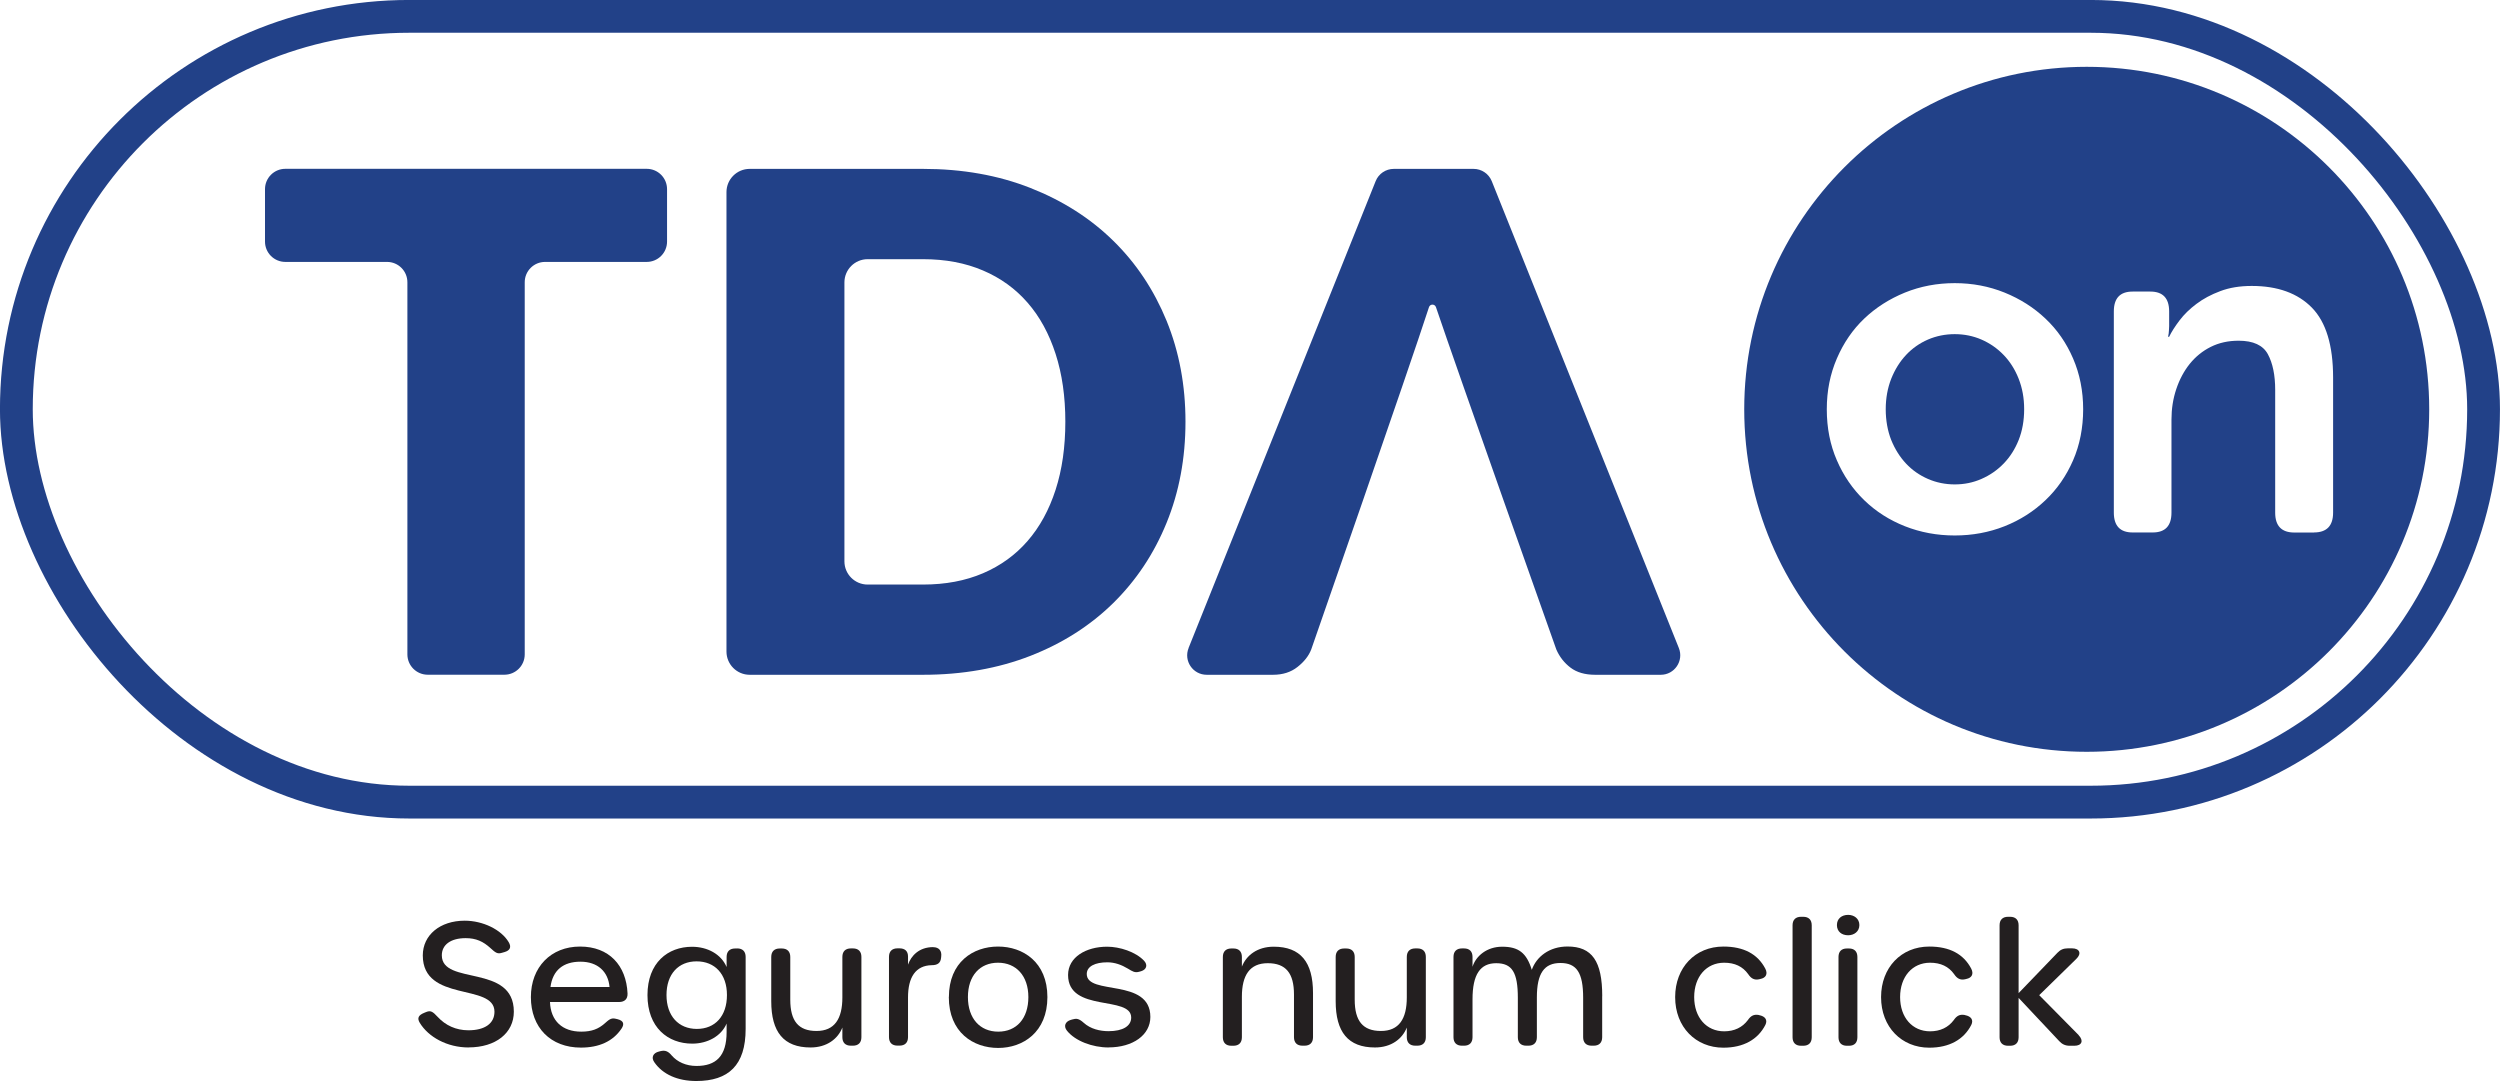
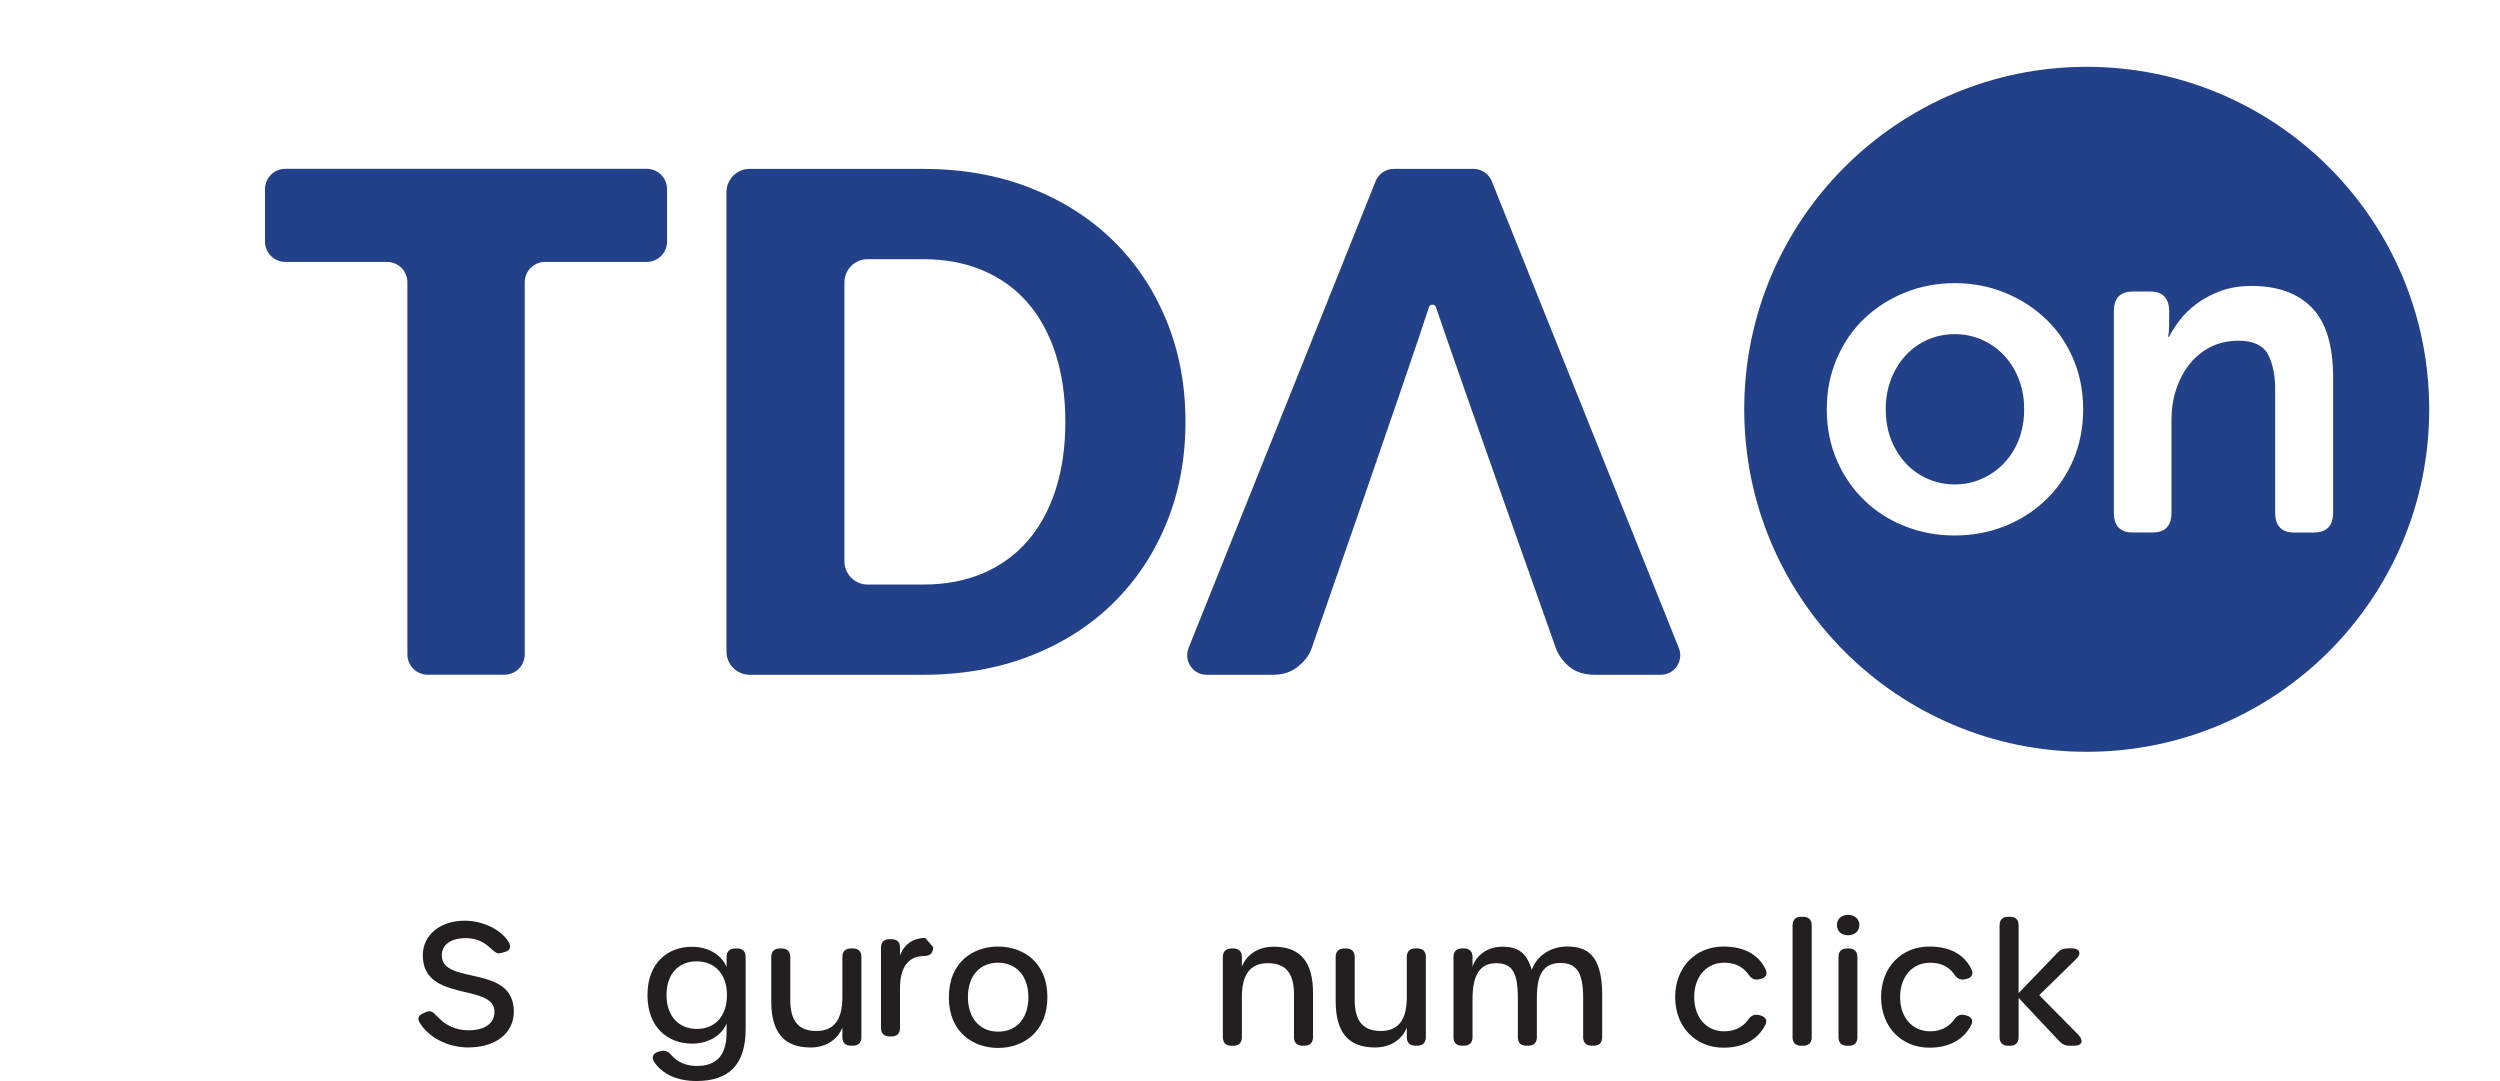
<svg xmlns="http://www.w3.org/2000/svg" id="Layer_2" data-name="Layer 2" viewBox="0 0 365.19 157.91">
  <defs>
    <style>
      .cls-1 {
        fill: #231f20;
      }

      .cls-2 {
        fill: #224188;
      }

      .cls-3 {
        fill: none;
        stroke: #224188;
        stroke-miterlimit: 10;
        stroke-width: 4.79px;
      }
    </style>
  </defs>
  <g id="Layer_1" data-name="Layer 1">
    <g>
      <g>
-         <rect class="cls-3" x="2.39" y="2.39" width="360.4" height="114.78" rx="57.39" ry="57.39" />
        <g>
          <path class="cls-2" d="M304.82,9.76c-27.63,0-50.03,22.4-50.03,50.03s22.4,50.03,50.03,50.03,50.03-22.4,50.03-50.03-22.4-50.03-50.03-50.03ZM302.83,67.24c-.98,2.25-2.32,4.2-4.04,5.83-1.71,1.63-3.7,2.9-5.97,3.8-2.27.9-4.7,1.35-7.28,1.35s-5-.45-7.28-1.35c-2.27-.9-4.25-2.16-5.94-3.8-1.69-1.63-3.03-3.58-4-5.83-.98-2.25-1.47-4.74-1.47-7.45s.49-5.14,1.47-7.42c.98-2.28,2.31-4.22,4-5.83,1.69-1.61,3.67-2.87,5.94-3.8,2.27-.92,4.7-1.38,7.28-1.38s5,.46,7.28,1.38c2.27.92,4.26,2.18,5.97,3.8,1.71,1.61,3.06,3.55,4.04,5.83.98,2.27,1.47,4.75,1.47,7.42s-.49,5.2-1.47,7.45ZM338.02,77.79h-2.87c-1.87,0-2.8-.97-2.8-2.9v-17.94c0-2.16-.36-3.9-1.07-5.21-.71-1.31-2.13-1.97-4.27-1.97-1.52,0-2.87.3-4.07.9-1.2.6-2.22,1.43-3.07,2.48-.85,1.06-1.5,2.29-1.97,3.69s-.7,2.89-.7,4.45v13.59c0,1.93-.91,2.9-2.74,2.9h-2.94c-1.82,0-2.74-.97-2.74-2.9v-29.39c0-1.93.91-2.9,2.74-2.9h2.6c1.82,0,2.74.97,2.74,2.9v2.14c0,.23-.01.44-.03.62-.02.19-.04.34-.04.48-.04.19-.07.34-.07.48h.13c.36-.74.87-1.54,1.53-2.41.67-.88,1.49-1.68,2.47-2.41.98-.74,2.13-1.36,3.47-1.86,1.34-.51,2.87-.76,4.61-.76,3.78,0,6.71,1.06,8.78,3.17,2.07,2.12,3.1,5.52,3.1,10.21v19.73c0,1.93-.93,2.9-2.8,2.9Z" />
          <path class="cls-2" d="M292.68,51.85c-.93-.97-2.01-1.71-3.24-2.25-1.22-.53-2.53-.79-3.9-.79s-2.68.26-3.91.79c-1.22.53-2.29,1.28-3.2,2.25-.91.97-1.63,2.13-2.17,3.48-.53,1.36-.8,2.84-.8,4.45s.27,3.15.8,4.49c.54,1.33,1.26,2.48,2.17,3.45.91.97,1.98,1.71,3.2,2.24,1.22.53,2.53.8,3.91.8s2.68-.26,3.9-.8c1.22-.53,2.3-1.27,3.24-2.24s1.67-2.12,2.2-3.45c.53-1.34.8-2.83.8-4.49s-.27-3.09-.8-4.45c-.53-1.35-1.27-2.52-2.2-3.48Z" />
        </g>
        <g>
          <path class="cls-2" d="M94.48,38.26h-14.86c-1.64,0-2.97,1.33-2.97,2.97v54.36c0,1.64-1.33,2.97-2.97,2.97h-11.2c-1.64,0-2.97-1.33-2.97-2.97v-54.36c0-1.64-1.33-2.97-2.97-2.97h-14.86c-1.64,0-2.97-1.33-2.97-2.97v-7.66c0-1.64,1.33-2.97,2.97-2.97h52.79c1.64,0,2.97,1.33,2.97,2.97v7.66c0,1.64-1.33,2.97-2.97,2.97Z" />
          <path class="cls-2" d="M173.17,61.59c0,5.35-.92,10.27-2.76,14.78-1.84,4.52-4.44,8.42-7.79,11.72-3.35,3.29-7.38,5.87-12.09,7.71-4.72,1.84-9.95,2.77-15.7,2.77h-25.32c-1.87,0-3.39-1.52-3.39-3.39V28.06c0-1.87,1.52-3.39,3.39-3.39h25.32c5.75,0,10.98.93,15.7,2.79,4.72,1.86,8.75,4.43,12.09,7.71,3.35,3.28,5.94,7.18,7.79,11.69,1.84,4.52,2.76,9.43,2.76,14.74ZM155.62,61.59c0-3.65-.47-6.95-1.42-9.89-.95-2.94-2.31-5.44-4.09-7.48-1.77-2.04-3.95-3.62-6.52-4.71-2.57-1.1-5.49-1.65-8.77-1.65h-8.08c-1.87,0-3.39,1.52-3.39,3.39v40.75c0,1.87,1.52,3.39,3.39,3.39h8.08c3.28,0,6.2-.55,8.77-1.65,2.57-1.1,4.74-2.67,6.52-4.72,1.78-2.05,3.14-4.54,4.09-7.48.95-2.94,1.42-6.25,1.42-9.94Z" />
          <path class="cls-2" d="M173.62,94.66l27.33-68.2c.43-1.08,1.48-1.79,2.65-1.79h11.66c1.16,0,2.21.71,2.65,1.79l27.33,68.2c.75,1.87-.63,3.91-2.64,3.91h-9.58c-1.49,0-2.69-.35-3.6-1.04-.91-.69-1.61-1.58-2.08-2.66,0,0-14.57-41.06-17.58-50-.17-.5-.86-.49-1.02,0-2.9,8.96-17.2,50-17.2,50-.37.95-1.04,1.8-2.01,2.56-.96.76-2.15,1.14-3.57,1.14h-9.69c-2.02,0-3.4-2.04-2.64-3.91Z" />
        </g>
      </g>
      <g>
        <path class="cls-1" d="M68.46,153.01c-3.16,0-5.89-1.54-7.14-3.6-.42-.69-.2-1.12.67-1.47l.27-.11c.65-.26.95-.07,1.68.72,1.14,1.23,2.66,1.95,4.49,1.95,2.4,0,3.8-1,3.8-2.71,0-4.23-10.47-1.29-10.47-8.23,0-2.98,2.53-5.07,6.12-5.07,2.67,0,5.35,1.31,6.43,3.14.42.71.21,1.2-.6,1.44l-.42.12c-.63.19-.92-.03-1.65-.7-1.05-.96-2.09-1.45-3.62-1.45-2.16,0-3.48.95-3.48,2.51,0,4.45,10.52,1.19,10.52,8.23,0,3.13-2.65,5.22-6.61,5.22h0Z" />
-         <path class="cls-1" d="M77.55,145.65c0-4.38,2.93-7.38,7.18-7.38s6.76,2.76,6.94,6.86c.03.82-.45,1.24-1.24,1.24h-10.09c.1,2.76,1.81,4.33,4.57,4.33,1.54,0,2.51-.4,3.41-1.19.55-.47.9-.87,1.59-.7l.3.07c.87.22,1.04.7.57,1.39-1.24,1.84-3.26,2.76-5.92,2.76-4.43,0-7.31-2.93-7.31-7.38ZM89.04,144.18c-.2-2.26-1.74-3.7-4.25-3.7s-4.05,1.24-4.38,3.7h8.63Z" />
        <path class="cls-1" d="M107.68,138.54c.8,0,1.24.45,1.24,1.24v10.52c0,5.32-2.51,7.61-7.21,7.61-2.73,0-4.9-.97-6.12-2.73-.52-.72-.17-1.37.65-1.57l.27-.07c.7-.17,1.14.07,1.62.65.82.94,2.09,1.52,3.61,1.52,2.81,0,4.4-1.39,4.4-4.95v-1.24c-.8,1.86-2.81,2.93-5.02,2.93-3.56,0-6.54-2.36-6.54-7.09s2.98-7.06,6.51-7.06c2.24,0,4.25,1.07,5.05,2.96v-1.47c0-.8.45-1.24,1.24-1.24h.3ZM106.19,145.35c0-3.06-1.77-4.92-4.43-4.92s-4.4,1.86-4.4,4.92,1.77,4.95,4.43,4.95,4.4-1.86,4.4-4.95Z" />
        <path class="cls-1" d="M124.59,138.54c.8,0,1.24.45,1.24,1.24v11.73c0,.8-.45,1.24-1.24,1.24h-.3c-.8,0-1.24-.45-1.24-1.24v-1.41c-.65,1.65-2.26,2.91-4.65,2.91-3.93,0-5.74-2.26-5.74-6.76v-6.46c0-.8.45-1.24,1.24-1.24h.3c.8,0,1.24.45,1.24,1.24v6.24c0,3.11,1.19,4.57,3.83,4.57s3.78-1.77,3.78-4.9v-5.92c0-.8.45-1.24,1.24-1.24h.3Z" />
-         <path class="cls-1" d="M136.32,138.36c.85,0,1.27.55,1.17,1.34l-.02.2c-.07.8-.55,1.09-1.37,1.09-2.34.05-3.46,1.74-3.46,4.72v5.79c0,.8-.45,1.24-1.24,1.24h-.3c-.8,0-1.24-.45-1.24-1.24v-11.73c0-.8.45-1.24,1.24-1.24h.3c.8,0,1.24.42,1.24,1.19v1.19c.45-1.27,1.59-2.56,3.68-2.56h0Z" />
+         <path class="cls-1" d="M136.32,138.36l-.02.2c-.07.8-.55,1.09-1.37,1.09-2.34.05-3.46,1.74-3.46,4.72v5.79c0,.8-.45,1.24-1.24,1.24h-.3c-.8,0-1.24-.45-1.24-1.24v-11.73c0-.8.45-1.24,1.24-1.24h.3c.8,0,1.24.42,1.24,1.19v1.19c.45-1.27,1.59-2.56,3.68-2.56h0Z" />
        <path class="cls-1" d="M138.61,145.65c0-5.12,3.55-7.38,7.18-7.38s7.21,2.26,7.21,7.38-3.56,7.43-7.19,7.43-7.21-2.26-7.21-7.43ZM150.22,145.65c0-3.11-1.79-5.02-4.43-5.02s-4.4,1.89-4.4,5.02,1.77,5.05,4.43,5.05,4.4-1.91,4.4-5.05Z" />
-         <path class="cls-1" d="M161.95,153.01c-2.38,0-4.9-.95-6.1-2.46-.51-.64-.26-1.32.57-1.57l.25-.07c.54-.16.92-.15,1.64.5.99.89,2.34,1.22,3.63,1.22,2.07,0,3.3-.74,3.3-1.99,0-3.28-9.22-.68-9.22-6.22,0-2.62,2.65-4.13,5.7-4.13,1.84,0,4.15.74,5.39,2.04.58.61.38,1.3-.42,1.54l-.25.07c-.67.2-1.01-.04-1.67-.44-.93-.56-1.93-.93-3.01-.93-1.79,0-3.01.59-3.01,1.71,0,3.18,9.29.52,9.29,6.27,0,2.64-2.55,4.45-6.11,4.45h0Z" />
        <path class="cls-1" d="M186.06,138.29c3.93,0,5.74,2.26,5.74,6.76v6.46c0,.8-.45,1.24-1.24,1.24h-.3c-.8,0-1.24-.45-1.24-1.24v-6.24c0-3.11-1.19-4.57-3.83-4.57s-3.78,1.77-3.78,4.9v5.92c0,.8-.45,1.24-1.24,1.24h-.3c-.8,0-1.24-.45-1.24-1.24v-11.73c0-.8.45-1.24,1.24-1.24h.3c.8,0,1.24.45,1.24,1.24v1.41c.65-1.65,2.26-2.91,4.65-2.91h0Z" />
        <path class="cls-1" d="M207.04,138.54c.8,0,1.24.45,1.24,1.24v11.73c0,.8-.45,1.24-1.24,1.24h-.3c-.8,0-1.24-.45-1.24-1.24v-1.41c-.65,1.65-2.26,2.91-4.65,2.91-3.93,0-5.74-2.26-5.74-6.76v-6.46c0-.8.45-1.24,1.24-1.24h.3c.8,0,1.24.45,1.24,1.24v6.24c0,3.11,1.19,4.57,3.83,4.57s3.78-1.77,3.78-4.9v-5.92c0-.8.45-1.24,1.24-1.24h.3Z" />
        <path class="cls-1" d="M234.04,145.52v5.99c0,.8-.45,1.24-1.24,1.24h-.3c-.8,0-1.24-.45-1.24-1.24v-5.77c0-3.63-.94-5.07-3.31-5.07s-3.45,1.49-3.45,5.02v5.82c0,.8-.45,1.24-1.24,1.24h-.3c-.8,0-1.24-.45-1.24-1.24v-5.74c0-3.73-.84-5.07-3.16-5.07s-3.46,1.62-3.46,5.27v5.54c0,.8-.45,1.24-1.24,1.24h-.3c-.8,0-1.24-.45-1.24-1.24v-11.73c0-.8.45-1.24,1.24-1.24h.3c.8,0,1.24.45,1.24,1.24v1.44c.5-1.59,2.11-2.93,4.33-2.93,2.39,0,3.56.89,4.33,3.38.67-1.91,2.56-3.41,5.22-3.41,3.58,0,5.07,2.14,5.07,7.26Z" />
        <path class="cls-1" d="M244.7,145.65c0-4.3,2.93-7.38,7.04-7.38,2.98,0,5,1.09,6.12,3.21.42.8.08,1.37-.7,1.52l-.2.05c-.7.15-1.17-.12-1.59-.75-.8-1.12-1.96-1.67-3.51-1.67-2.59,0-4.38,2.04-4.38,5.02s1.79,5,4.38,5c1.49,0,2.66-.57,3.46-1.64.42-.62.87-.87,1.57-.75l.1.03c.87.17,1.24.7.89,1.42-1.09,2.14-3.21,3.33-6.14,3.33-4.03,0-7.04-3.01-7.04-7.38Z" />
        <path class="cls-1" d="M261.85,151.52v-16.36c0-.8.45-1.24,1.24-1.24h.32c.8,0,1.24.45,1.24,1.24v16.36c0,.8-.45,1.24-1.24,1.24h-.32c-.8,0-1.24-.45-1.24-1.24Z" />
        <path class="cls-1" d="M268.33,135.13c0-.94.7-1.49,1.64-1.49.87,0,1.64.55,1.64,1.49s-.77,1.49-1.64,1.49c-.95,0-1.64-.55-1.64-1.49ZM268.56,151.52v-11.73c0-.8.44-1.24,1.22-1.24h.32c.78,0,1.22.45,1.22,1.24v11.73c0,.8-.44,1.24-1.22,1.24h-.32c-.78,0-1.22-.45-1.22-1.24Z" />
        <path class="cls-1" d="M274.78,145.65c0-4.3,2.93-7.38,7.04-7.38,2.98,0,5,1.09,6.12,3.21.42.8.08,1.37-.7,1.52l-.2.05c-.7.15-1.17-.12-1.59-.75-.8-1.12-1.96-1.67-3.51-1.67-2.59,0-4.38,2.04-4.38,5.02s1.79,5,4.38,5c1.49,0,2.66-.57,3.46-1.64.42-.62.87-.87,1.57-.75l.1.03c.87.17,1.24.7.89,1.42-1.09,2.14-3.21,3.33-6.14,3.33-4.03,0-7.04-3.01-7.04-7.38Z" />
        <path class="cls-1" d="M303.64,151.22c.77.8.47,1.54-.62,1.54h-.67c-.65,0-1.11-.21-1.54-.67l-5.94-6.32v5.75c0,.8-.45,1.24-1.24,1.24h-.3c-.8,0-1.24-.45-1.24-1.24v-16.36c0-.8.45-1.24,1.24-1.24h.3c.8,0,1.24.45,1.24,1.24v9.91l5.67-5.89c.44-.46.89-.65,1.52-.65h.62c1.12,0,1.42.77.62,1.54l-5.42,5.3,5.77,5.84h0Z" />
      </g>
    </g>
  </g>
</svg>